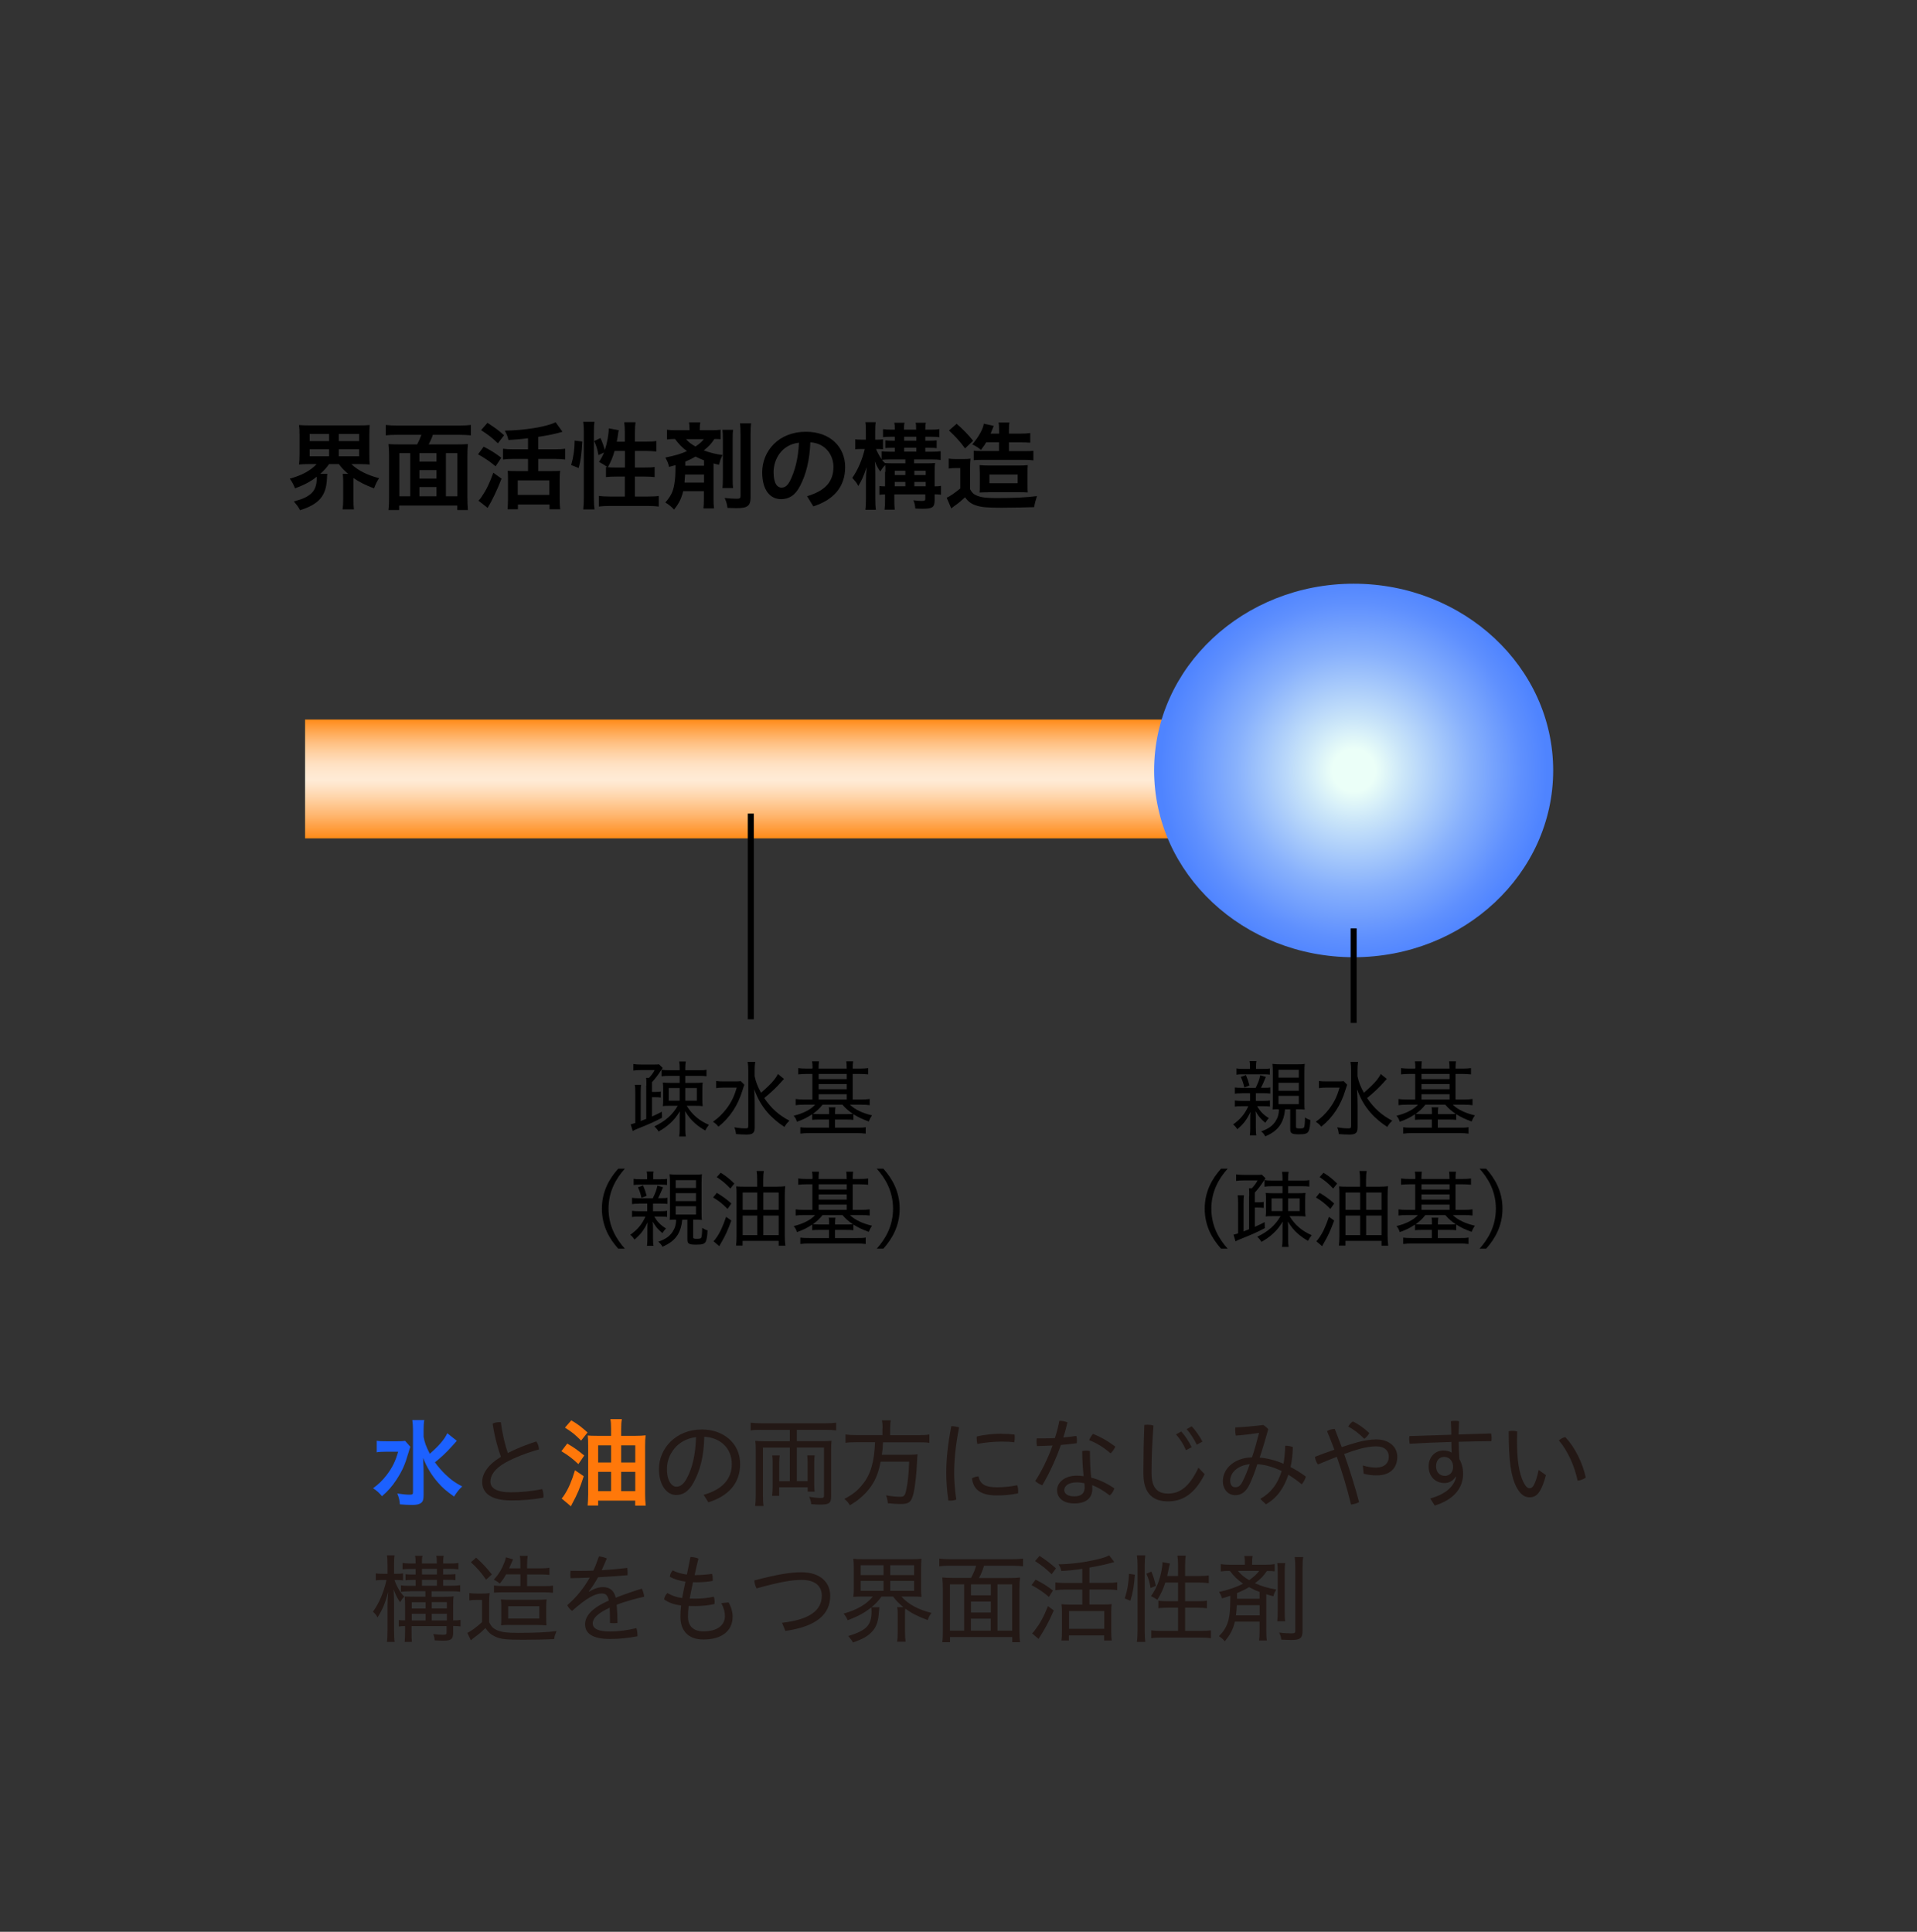
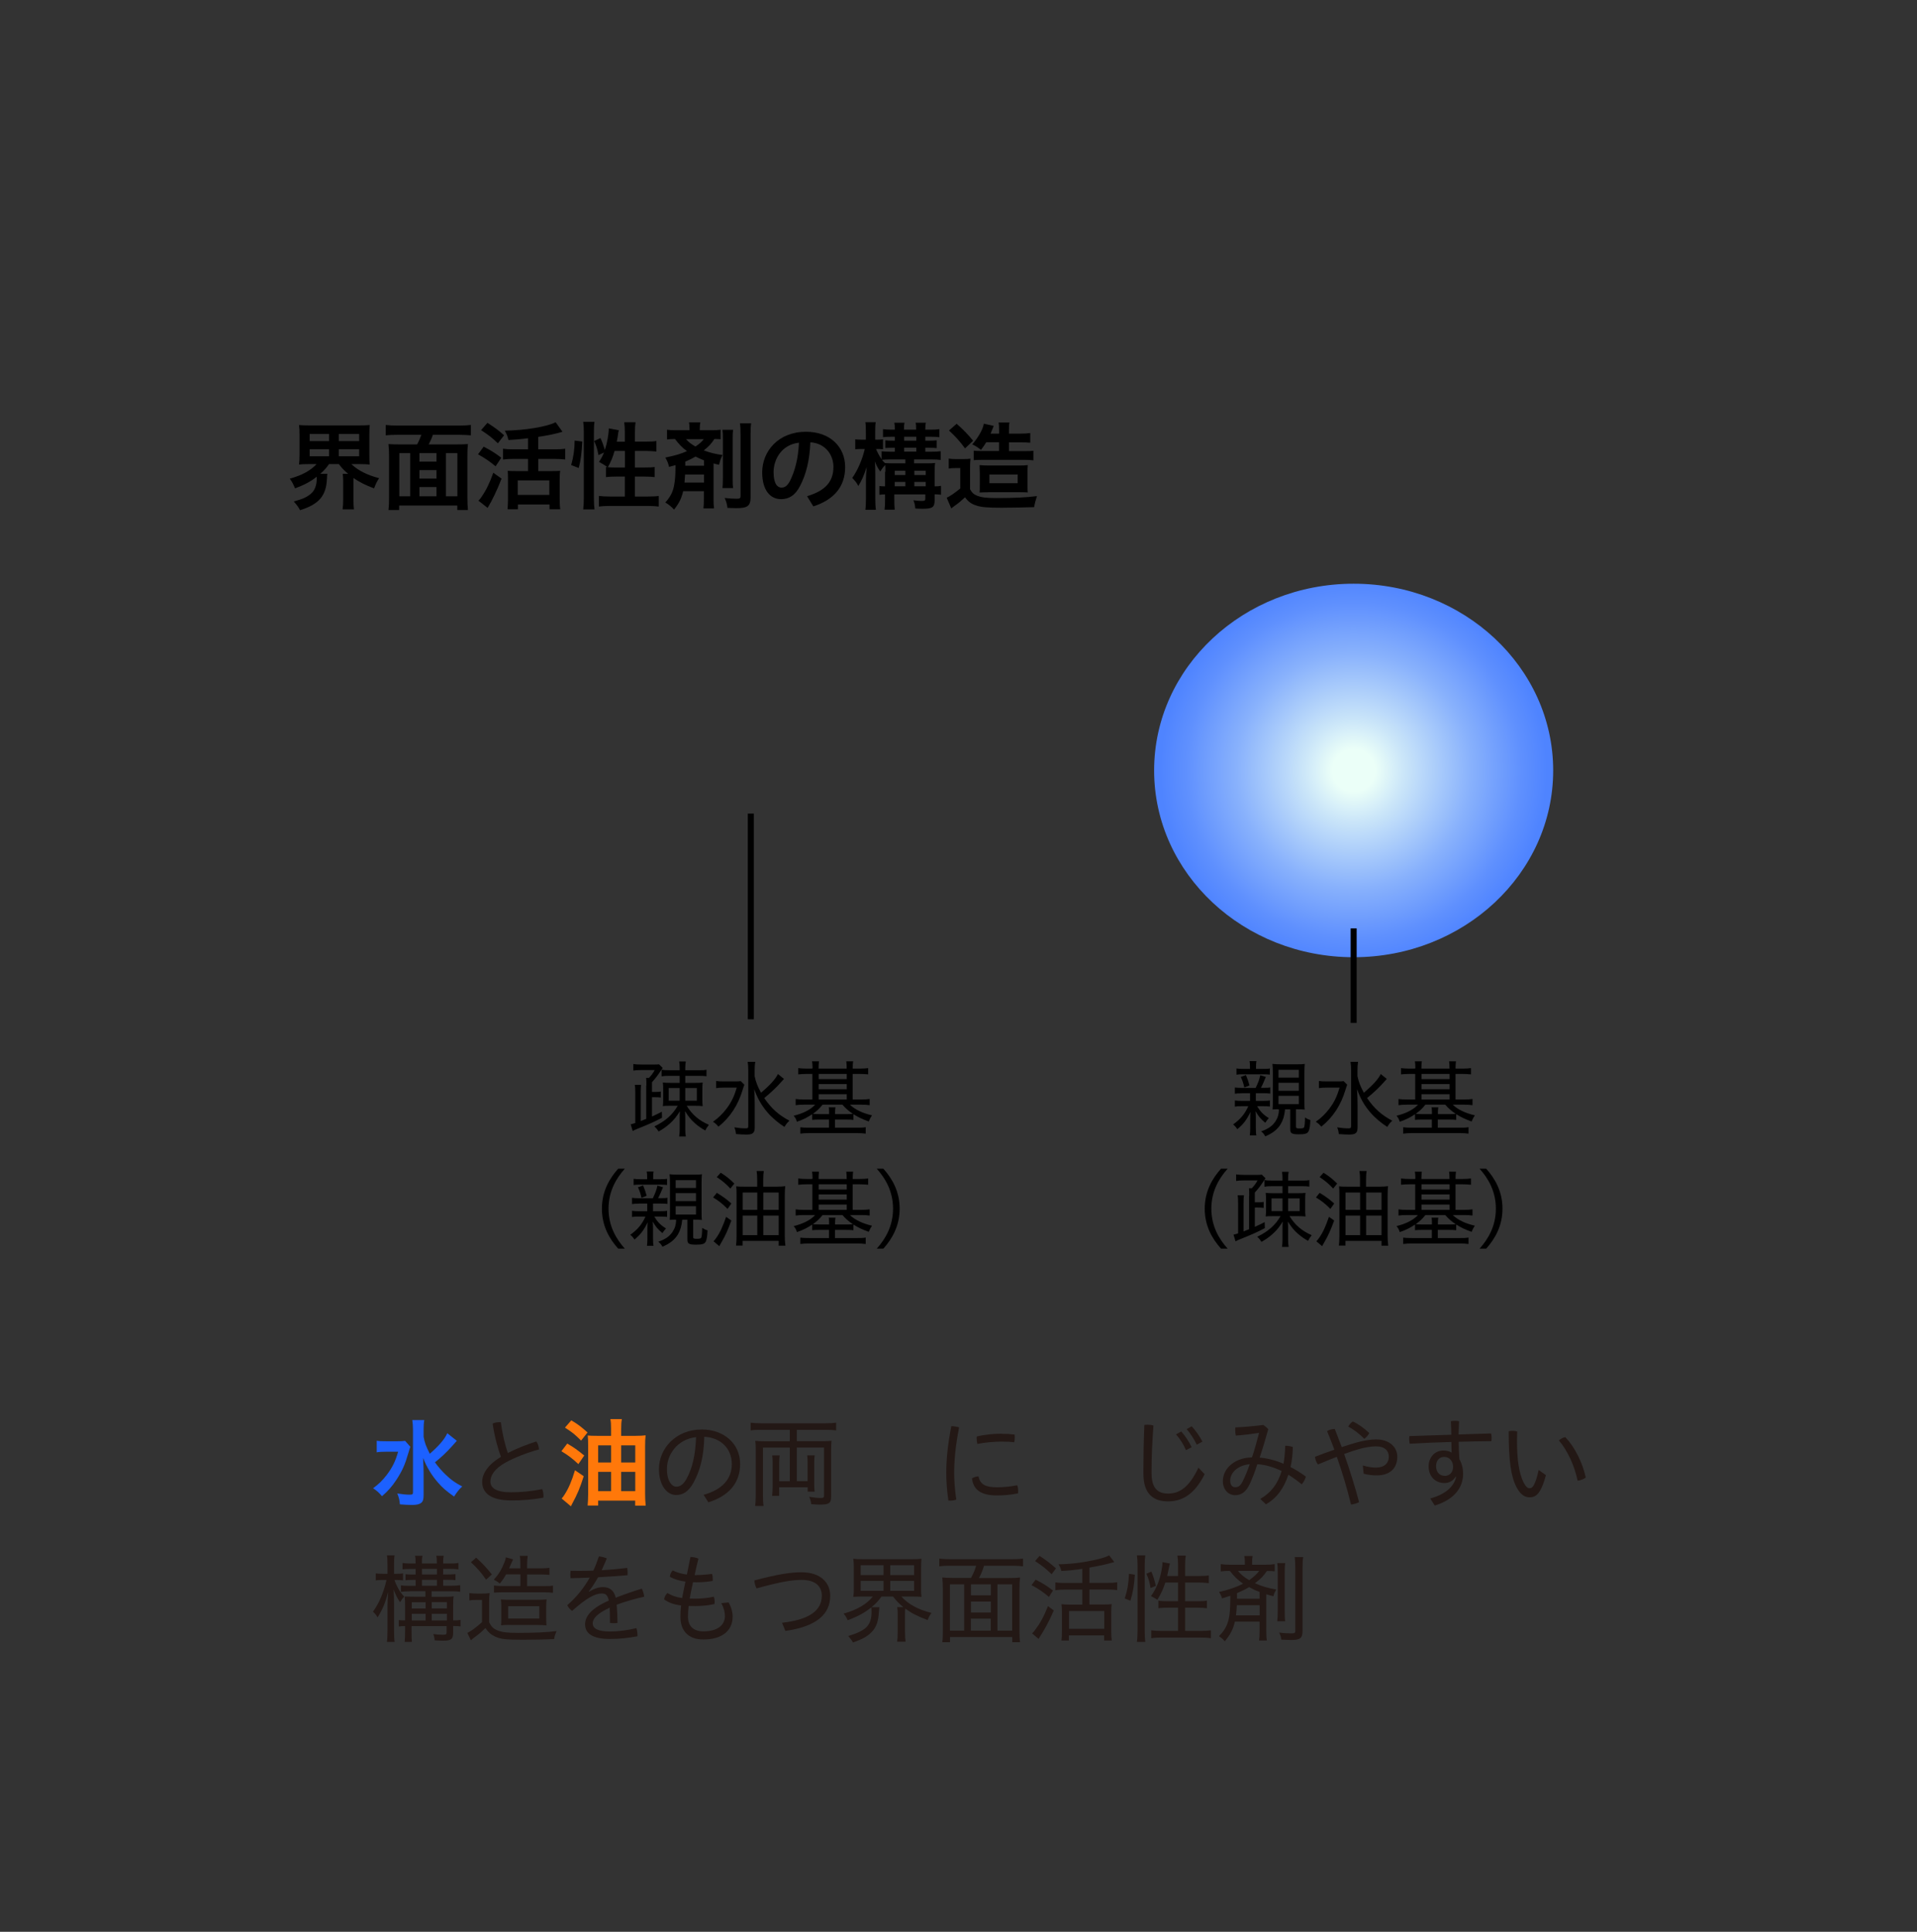
<svg xmlns="http://www.w3.org/2000/svg" id="_レイヤー_1" data-name="レイヤー_1" version="1.1" viewBox="0 0 225.78 227.56">
  <rect x="0" y="0" width="225.78" height="227.56" fill="#333333" stroke="none" />
  <defs>
    <style>
      .st0 {
        fill: none;
        stroke: #000;
        stroke-miterlimit: 8;
        stroke-width: .71px;
      }

      .st1 {
        fill: #ff780a;
      }

      .st2 {
        fill: #231815;
      }

      .st3 {
        fill: url(#_名称未設定グラデーション_227);
      }

      .st4 {
        fill: #1c61ff;
      }

      .st5 {
        fill: url(#_名称未設定グラデーション_24);
      }
    </style>
    <linearGradient id="_名称未設定グラデーション_24" data-name="名称未設定グラデーション 24" x1="88.43" y1="98.76" x2="88.43" y2="84.76" gradientUnits="userSpaceOnUse">
      <stop offset="0" stop-color="#ff8a17" />
      <stop offset=".03" stop-color="#ff9126" />
      <stop offset=".2" stop-color="#ffb771" />
      <stop offset=".34" stop-color="#ffd3a7" />
      <stop offset=".44" stop-color="#ffe4c9" />
      <stop offset=".49" stop-color="#ffebd6" />
      <stop offset=".55" stop-color="#ffe8d0" />
      <stop offset=".63" stop-color="#ffe0c1" />
      <stop offset=".71" stop-color="#ffd3a7" />
      <stop offset=".8" stop-color="#ffc184" />
      <stop offset=".89" stop-color="#ffaa56" />
      <stop offset=".99" stop-color="#ff8e1f" />
      <stop offset="1" stop-color="#ff8a17" />
    </linearGradient>
    <radialGradient id="_名称未設定グラデーション_227" data-name="名称未設定グラデーション 227" cx="159.43" cy="90.76" fx="159.43" fy="90.76" r="22.76" gradientUnits="userSpaceOnUse">
      <stop offset=".11" stop-color="#ebfff8" />
      <stop offset=".26" stop-color="#cbe6f9" />
      <stop offset=".61" stop-color="#88b1fc" />
      <stop offset=".87" stop-color="#5f90fe" />
      <stop offset="1" stop-color="#4f84ff" />
    </radialGradient>
  </defs>
  <g>
    <path d="M36.39,54.67c-.48,0-.83.01-1.17.05.03-.34.06-.62.06-1.16v-2.31c0-.56-.02-.83-.06-1.18.35.03.66.04,1.19.04h5.95c.53,0,.84-.01,1.19-.04-.03.32-.05.61-.05,1.18v2.31c0,.54.01.84.05,1.16-.34-.03-.69-.05-1.19-.05h-.98c.77.74,1.85,1.29,3.27,1.66-.27.42-.39.66-.59,1.2-.99-.36-1.78-.77-2.43-1.22v2.47c0,.49.01.86.06,1.22h-1.34c.05-.35.07-.7.07-1.24v-2.07c0-.41-.02-.62-.06-.87h.65c-.52-.44-.69-.62-1.1-1.15h-1.16c-.32.46-.53.7-1.03,1.15h.84c-.03.12-.05.25-.05.52-.08,2.05-.91,3.05-3.17,3.76-.23-.42-.32-.54-.74-1.03,1.05-.28,1.56-.51,2.03-.92.45-.39.68-.99.68-1.84,0-.03-.01-.09-.01-.15-.71.57-1.42.94-2.55,1.37-.24-.57-.34-.75-.62-1.14,1.42-.4,2.47-.96,3.15-1.72h-.9ZM36.47,51.96h2.29v-.84h-2.29v.84ZM36.47,53.75h2.29v-.83h-2.29v.83ZM39.9,51.96h2.4v-.84h-2.4v.84ZM39.9,53.75h2.4v-.83h-2.4v.83Z" />
    <path d="M49.13,52.35c.19-.35.34-.7.5-1.13h-2.83c-.57,0-.96.02-1.37.06v-1.22c.4.05.82.07,1.35.07h7.32c.51,0,.95-.02,1.36-.07v1.22c-.4-.03-.82-.06-1.35-.06h-3.13c-.11.36-.32.82-.49,1.13h3.32c.59,0,.94-.01,1.3-.04-.05.43-.06.77-.06,1.43v4.84c0,.61.02,1.1.06,1.5h-1.25v-.53h-6.85v.53h-1.26c.06-.46.07-.84.07-1.51v-4.84c0-.54-.02-.98-.07-1.42.34.03.75.04,1.32.04h2.05ZM48.31,53.38h-1.28v5.08h1.28v-5.08ZM49.4,54.38h2.01v-1h-2.01v1ZM51.41,55.38h-2.01v1h2.01v-1ZM51.41,58.46v-1.09h-2.01v1.09h2.01ZM52.52,58.46h1.35v-5.08h-1.35v5.08Z" />
    <path d="M56.97,52.62c.84.43,1.31.73,2.07,1.3l-.67,1.01c-.77-.63-1.25-.96-2.07-1.41l.67-.91ZM59.07,56.39c-.52,1.34-1.11,2.57-1.64,3.44l-1.08-.85c.12-.11.25-.27.4-.5.5-.73.9-1.53,1.35-2.79l.98.7ZM57.41,49.81c.94.61,1.24.83,1.96,1.46l-.73.95c-.68-.65-1.11-.99-1.98-1.55l.75-.86ZM62.16,51.63c-1.11.12-1.33.15-2.28.2-.09-.43-.18-.65-.43-1.1,2.42-.04,4.94-.46,5.99-.99l.81,1.12q-.18.05-.54.15c-.54.15-1.54.34-2.32.45v1.47h1.94c.53,0,.92-.02,1.24-.07v1.27c-.32-.04-.71-.07-1.22-.07h-1.95v1.43h1.69c.4,0,.68-.01.88-.03-.03.25-.05.59-.05,1v2.38c0,.44.02.84.06,1.15h-1.26v-.56h-3.72v.56h-1.22c.02-.29.05-.73.05-1.16v-2.42c0-.36-.01-.66-.03-.95.25.02.46.03.87.03h1.52v-1.43h-1.71c-.48,0-.87.02-1.24.07v-1.27c.33.05.73.07,1.24.07h1.71v-1.32ZM60.98,58.3h3.72v-1.71h-3.72v1.71Z" />
    <path d="M67.27,54.79c.28-1.02.4-1.79.41-2.89l.9.11c-.07,1.36-.17,2.19-.42,3.12l-.88-.34ZM68.69,60.01c.05-.41.07-.88.07-1.41v-7.73c0-.49-.02-.79-.07-1.18h1.33c-.06.37-.07.67-.07,1.18v7.82c0,.57.02.92.07,1.32h-1.33ZM73.59,52.02v-1.11c0-.45-.02-.81-.07-1.17h1.33c-.05.37-.07.69-.07,1.17v1.11h1.32c.58,0,.94-.02,1.21-.07v1.24c-.36-.04-.78-.07-1.21-.07h-1.32v1.95h1.11c.58,0,.9-.01,1.21-.06v1.19c-.29-.03-.68-.06-1.22-.06h-1.1v2.35h1.52c.54,0,.98-.02,1.29-.07v1.25c-.39-.05-.78-.07-1.29-.07h-4.47c-.52,0-.92.02-1.3.07v-1.25c.32.04.76.07,1.3.07h1.76v-2.35h-1c-.46,0-.93.02-1.22.06v-1.19c.08.01.1.01.18.02q-.45-.33-1-.62c.27-.41.4-.65.59-1.11l-.65.31c-.17-.84-.24-1.05-.51-1.66l.74-.35c.2.42.37.9.52,1.41.27-.83.46-1.89.46-2.55l1.18.22c-.03.12-.05.17-.08.4-.02.22-.1.67-.16.95h.94ZM72.38,53.12c-.2.73-.43,1.27-.79,1.92.25.02.5.03.84.03h1.17v-1.95h-1.21Z" />
    <path d="M80.46,57.88c-.22.87-.46,1.37-1.07,2.15-.32-.35-.59-.57-1.03-.84.6-.66.92-1.28,1.05-2.1.11-.66.14-.96.15-2.3-.32.09-.37.11-.76.21-.1-.43-.2-.69-.44-1.1,1.18-.24,1.86-.44,2.55-.76-.56-.4-.96-.83-1.41-1.43-.43.01-.6.01-.94.06v-1.15c.32.05.6.06,1.04.06h1.61v-.09c0-.41-.01-.57-.06-.84h1.33c-.05.26-.06.45-.06.83v.1h1.37c.46,0,.75-.01,1.08-.06v1.12c-.25-.02-.42-.03-.73-.03-.37.57-.63.85-1.25,1.35.75.27,1.41.44,2.21.54-.22.43-.27.59-.41,1.15-.32-.07-.42-.09-.65-.16v4.18c0,.51.01.79.06,1.12h-1.25c.03-.33.05-.54.05-1.11v-.92h-2.46ZM80.69,55.9c-.02.37-.05.66-.07.95h2.3v-.95h-2.23ZM82.92,54.23c-.4-.15-.62-.26-1.01-.45-.35.22-.73.4-1.2.6v.48h2.21v-.62ZM80.8,51.73c.29.34.58.57,1.11.87.46-.31.73-.54.98-.87h-2.09ZM86.35,50.63c-.05.29-.06.58-.06,1.13v4.55c0,.66.01.88.05,1.18h-1.25c.03-.32.05-.58.05-1.19v-4.51c0-.59-.01-.86-.05-1.16h1.26ZM88.47,49.87c-.05.33-.07.67-.07,1.35v7.36c0,1.02-.35,1.28-1.68,1.28-.06,0-.41-.01-1.04-.03-.06-.46-.12-.69-.33-1.17.48.06,1.05.09,1.42.09s.45-.06.45-.33v-7.19c0-.63-.02-1.02-.07-1.36h1.31Z" />
    <path d="M95.06,58.45c2.17-.65,3.1-1.73,3.1-3.45,0-1.37-.9-2.78-2.72-2.9-.08,2.18-.53,3.83-1.19,5.1-.58,1.17-1.35,1.6-2.26,1.6-1.25,0-2.22-1.02-2.22-3.16,0-2.48,1.9-4.78,5.16-4.78,2.86,0,4.61,1.8,4.61,4.16s-1.38,3.87-3.75,4.63l-.73-1.19ZM94.09,52.15c-2.03.23-2.98,1.95-2.98,3.48,0,1.42.5,1.81.92,1.81.36,0,.67-.15,1-.76.59-1.18.98-2.63,1.07-4.54Z" />
    <path d="M104.28,55.57c0-.33,0-.53-.02-.79-.26.27-.34.36-.58.77-.27-.37-.43-.67-.65-1.2.05.38.06.85.06,1.59v2.75c0,.58.02,1.01.07,1.36h-1.24c.05-.35.07-.82.07-1.36v-2.15c0-.41.03-.99.09-1.52-.41,1.18-.57,1.54-.99,2.23-.18-.36-.33-.54-.71-.95.66-.95,1.18-2.17,1.47-3.41h-.37c-.34,0-.56.01-.75.04v-1.18c.2.03.39.04.75.04h.5v-.9c0-.59-.01-.87-.06-1.16h1.22c-.05.32-.06.61-.06,1.15v.91h.26c.29,0,.44-.01.66-.04v1.18c-.2-.03-.39-.04-.65-.04h-.17c.16.4.36.78.65,1.21v-.94c.25.03.52.05.96.05h.6v-.46h-.27c-.39,0-.62.01-.85.03v-.91c.26.03.51.04.86.04h.26v-.46h-.45c-.39,0-.66.01-.94.05v-.95c.29.04.53.06.93.06h.46c0-.45-.01-.58-.06-.81h1.21c-.06.2-.07.36-.07.81h1.43c0-.5-.01-.6-.06-.81h1.21c-.06.23-.07.42-.07.81h.73c.36,0,.61-.01.93-.06v.95c-.27-.03-.49-.05-.93-.05h-.73v.46h.49c.31,0,.61-.01.85-.04v.92c-.23-.03-.43-.04-.84-.04h-.5v.46h.78c.44,0,.71-.01,1.03-.06v1.03c-.34-.04-.57-.06-1.04-.06h-2.09v.46h1.44c.46,0,.77-.01,1.04-.04-.05.28-.06.58-.06,1.09v1.66c.36,0,.52-.01.75-.06v1.05c-.25-.03-.41-.05-.75-.05v.66c0,.87-.24,1.04-1.43,1.04-.22,0-.54-.01-.85-.03-.03-.41-.09-.66-.22-.97.42.06.73.08.95.08.39,0,.45-.05.45-.26v-.51h-3.65v.44c0,.75.01.99.05,1.36h-1.2c.05-.41.06-.68.06-1.36v-.44c-.28,0-.46.01-.67.05v-1.04c.19.03.36.04.67.04v-1.71ZM105.3,54.58h1.33v-.46h-1.77c-.4,0-.69.01-.98.05.11.16.16.2.35.38.33.02.57.03,1.07.03ZM106.63,55.96v-.5h-1.25v.5h1.25ZM106.63,57.28v-.51h-1.25v.51h1.25ZM107.92,51.91v-.46h-1.43v.46h1.43ZM107.92,53.2v-.46h-1.43v.46h1.43ZM109.03,55.96v-.5h-1.34v.5h1.34ZM109.03,57.28v-.51h-1.34v.51h1.34Z" />
    <path d="M111.72,54.02c.29.04.48.06.9.06h.83c.34,0,.57-.01.85-.05-.03.33-.05.61-.05,1.2v2.4c.24.43.42.59.82.76.5.2,1.1.28,2.26.28,2.11,0,3.55-.07,4.8-.23q-.24.73-.33,1.3c-1,.03-2.58.07-3.82.07-1.66,0-2.35-.06-2.93-.24-.62-.19-1-.45-1.39-.99-.5.46-.73.66-1.26,1.03-.09.07-.24.18-.36.28l-.54-1.26c.36-.15.96-.56,1.6-1.09v-2.4h-.6c-.28,0-.5.01-.76.06v-1.2ZM112.66,49.91c.79.69,1.37,1.29,1.95,2.01l-.95.9c-.61-.84-1.1-1.37-1.89-2.11l.9-.79ZM116.14,52.12c-.19.32-.29.46-.61.88-.34-.29-.56-.43-1.02-.65.71-.82,1.26-1.77,1.36-2.44l1.17.26s-.16.37-.2.49c-.06.16-.09.24-.17.42h1v-.28c0-.53-.01-.77-.06-1.03h1.28c-.05.24-.06.48-.06,1.03v.28h1.33c.54,0,.86-.02,1.18-.07v1.14c-.33-.03-.62-.04-1.15-.04h-1.36v1.03h1.85c.51,0,.76-.01,1.03-.04v1.13c-.36-.05-.66-.06-1.03-.06h-5.06c-.33,0-.61.01-.94.04v-1.12c.27.03.52.04,1.01.04h1.97v-1.03h-1.52ZM116.36,57.99c-.49,0-.69.01-.99.03.03-.26.03-.34.03-1.13v-1.11q-.01-.75-.03-.99c.32.03.64.05,1.2.05h3.33c.5,0,.84-.01,1.15-.05-.03.27-.03.45-.03,1.13v1.04c0,.67,0,.8.03,1.05-.33-.02-.58-.03-1.1-.03h-3.59ZM116.53,56.92h3.33v-1.02h-3.33v1.02Z" />
  </g>
-   <rect class="st5" x="35.93" y="84.76" width="105" height="14" />
  <ellipse class="st3" cx="159.43" cy="90.76" rx="23.5" ry="22" />
  <g>
    <path d="M146.24,128.79c-.38,0-.57.01-.8.05v-.74c.18.03.47.05.79.05h1.66c.33-.7.42-.94.54-1.49l.66.2q-.07.16-.27.63c-.11.25-.18.42-.31.65h.34c.38,0,.55,0,.76-.05v.73c-.24-.03-.45-.04-.8-.04h-.9v.9h.86c.39,0,.57-.01.8-.05v.72c-.24-.03-.42-.04-.77-.04h-.74c.38.63.73,1,1.38,1.4-.19.21-.28.33-.42.55-.53-.44-.81-.77-1.14-1.36.02.26.03.44.03.78v1.17c0,.43.02.73.06.9h-.77c.03-.15.05-.53.05-.89v-1.11c0-.29.01-.54.03-.76-.45.92-.83,1.43-1.55,2.03-.17-.26-.28-.39-.5-.56.87-.62,1.39-1.25,1.79-2.15h-.77c-.4,0-.55,0-.81.05v-.73c.23.04.43.05.81.05h.98v-.9h-.99ZM148.76,125.91c.36,0,.54,0,.8-.05v.73c-.19-.03-.42-.04-.71-.04h-2.54c-.29,0-.44,0-.68.05v-.74c.24.04.43.05.78.05h.81v-.22c0-.33-.01-.48-.05-.69h.81c-.04.19-.05.36-.05.68v.23h.82ZM146.55,128.1c-.11-.51-.21-.79-.41-1.24l.6-.22c.22.54.27.66.42,1.22l-.6.24ZM150.53,130.67c-.29,0-.42,0-.65.03.02-.27.03-.43.03-.97v-3.45c0-.42-.02-.74-.05-.96.28.04.53.05.94.05h1.93c.46,0,.67,0,.94-.05-.03.3-.04.58-.04,1.03v3.42c0,.42,0,.73.04.94-.28-.03-.46-.04-.88-.04h-.15v2.06c0,.17.07.2.45.2.36,0,.47-.04.52-.18.05-.16.09-.57.09-1.11.29.18.36.21.63.3-.02.63-.09,1.07-.2,1.3-.14.29-.41.38-1.13.38-.85,0-1.04-.11-1.04-.59v-2.35h-.61c-.07.73-.22,1.24-.51,1.74-.38.62-.95,1.08-1.82,1.44-.15-.27-.25-.39-.49-.59.81-.27,1.32-.62,1.68-1.16.28-.43.4-.8.43-1.42h-.12ZM150.58,126.94h2.39v-.92h-2.39v.92ZM150.58,128.49h2.39v-.94h-2.39v.94ZM150.58,130.07h2.39v-.98h-2.39v.98Z" />
    <path d="M158.67,127.78c-.08.2-.09.24-.21.62-.54,1.8-1.47,3.22-2.84,4.32-.23-.27-.36-.39-.65-.58.6-.42,1.09-.88,1.56-1.49.59-.77.94-1.48,1.24-2.53h-1.5c-.4,0-.7.02-.93.06v-.84c.27.04.49.05.97.05h1.03c.51,0,.71,0,.9-.04l.43.43ZM163.33,127.1q-.13.13-.3.33c-.54.62-1.17,1.22-2.02,1.92.85,1.24,1.72,2.01,2.97,2.67-.28.26-.36.35-.59.73-.7-.44-1.47-1.09-2-1.71-.7-.82-1.17-1.64-1.56-2.74.05,1.02.06,1.31.06,1.79v2.72c0,.65-.22.84-.98.84-.35,0-.78-.02-1.23-.06-.03-.33-.07-.49-.19-.79.56.09.93.12,1.32.12.26,0,.32-.05.32-.27v-6.58c0-.37-.02-.67-.07-.99h.89c-.05.32-.07.62-.07.99v.7c.13.66.35,1.22.75,1.95,1.07-.9,1.7-1.6,1.99-2.2l.71.57Z" />
    <path d="M166.7,125.81c0-.36-.02-.58-.06-.79h.82c-.03.23-.05.49-.05.79v.07h3.31v-.08c0-.35-.02-.59-.05-.78h.81c-.03.22-.05.49-.05.78v.08h.82c.44,0,.74-.02,1-.06v.74c-.32-.03-.62-.05-1-.05h-.82v3.01h.99c.4,0,.72-.02,1.01-.06v.73c-.27-.04-.58-.06-.99-.06h-1.34c.61.58,1.44.98,2.61,1.26-.18.25-.27.43-.39.72-.75-.27-1.22-.49-1.81-.86v.67c-.25-.03-.46-.04-.85-.04h-1.32v.96h2.59c.48,0,.74,0,1.03-.06v.76c-.33-.04-.63-.06-1.08-.06h-5.53c-.44,0-.78.02-1.09.06v-.75c.24.04.55.05,1.06.05h2.32v-.96h-1.12c-.39,0-.6,0-.86.04v-.67c-.56.38-1.01.61-1.8.89-.11-.34-.17-.44-.38-.71,1.1-.26,2-.72,2.53-1.3h-1.31c-.41,0-.71.02-.99.06v-.73c.27.04.58.06.99.06h.98v-3.01h-.67c-.38,0-.68.02-1,.05v-.74c.27.04.58.06,1,.06h.67v-.07ZM167.88,130.13c-.36.45-.65.72-1.14,1.08.19.02.44.03.79.03h1.12v-.07c0-.33,0-.53-.05-.73h.8c-.04.22-.05.4-.05.73v.07h1.32c.39,0,.58,0,.78-.03-.51-.35-.84-.63-1.23-1.08h-2.35ZM170.73,127.12v-.61h-3.31v.61h3.31ZM170.73,128.31v-.61h-3.31v.61h3.31ZM170.73,129.52v-.62h-3.31v.62h3.31Z" />
    <path d="M143.81,147.09c-1.02-1.14-1.92-2.65-1.92-4.71s.9-3.57,1.92-4.71h.78c-1.02,1.14-1.92,2.66-1.92,4.71s.9,3.57,1.92,4.71h-.78Z" />
    <path d="M147.13,140.88c0-.52,0-.71-.03-.91h.34c.34-.37.46-.54.67-.92h-1.56c-.39,0-.72.02-.96.06v-.77c.25.04.52.06.98.06h1.46c.29,0,.43,0,.58-.03l.44.43q-.1.13-.23.34c-.36.55-.68.96-1.03,1.34v1.15h.39c.33,0,.49-.01.65-.05v.71c-.21-.03-.42-.04-.66-.04h-.38v2.27c.46-.2.62-.29,1.16-.56l.02.71c-.99.52-1.52.75-2.97,1.33-.22.09-.32.14-.48.23l-.24-.79c.21-.05.29-.07.54-.15v-3.49c0-.48,0-.71-.06-1h.75c-.04.24-.05.44-.05.99v3.27c.25-.1.4-.16.65-.26v-3.91ZM152.89,140.56c.33,0,.57,0,.87-.04-.03.25-.04.49-.04.86v1.01c0,.42.01.66.04.91-.24-.03-.5-.04-.89-.04h-.99c.64,1.05,1.47,1.75,2.61,2.24-.17.21-.33.47-.43.67-.48-.27-.82-.51-1.22-.86-.47-.42-.71-.72-1.16-1.42.02.3.03.56.03.87v1.28c0,.33.02.6.06.84h-.78c.04-.26.06-.5.06-.83v-1.29c0-.37,0-.6.03-.86-.42.66-.68.99-1.16,1.43-.42.38-.81.66-1.35.96-.17-.27-.28-.4-.5-.6,1.29-.62,2.14-1.37,2.75-2.43h-.85c-.37,0-.68,0-.9.04.03-.24.04-.49.04-.86v-1.04c0-.4-.01-.63-.04-.88.28.03.57.04.9.04h1.08v-.83h-1.2c-.42,0-.68.02-.93.06v-.78c.23.04.48.06.93.06h1.2v-.27c0-.3-.02-.56-.06-.76h.78c-.04.23-.06.46-.06.75v.28h1.62c.44,0,.62,0,.88-.06v.77c-.24-.04-.46-.05-.87-.05h-1.63v.83h1.18ZM149.76,141.17v1.49h1.29v-1.49h-1.29ZM151.71,142.66h1.36v-1.49h-1.36v1.49Z" />
    <path d="M155.43,140.52c.69.42,1.05.67,1.71,1.25l-.45.64c-.61-.62-.99-.92-1.7-1.35l.44-.55ZM157.14,143.77c-.43,1.16-.69,1.76-1.19,2.61-.09.16-.12.2-.23.42l-.68-.58c.08-.08.18-.2.3-.37.44-.6.81-1.41,1.18-2.51l.62.44ZM155.89,138.15c.67.43.98.67,1.6,1.27l-.47.59c-.6-.63-.89-.87-1.6-1.35l.47-.52ZM162.45,139.79c.44,0,.74-.02,1.03-.06-.03.32-.05.65-.05,1.07v4.79c0,.42.02.68.07,1.15h-.79v-.57h-4.25v.56h-.77c.04-.3.06-.69.06-1.08v-4.89c0-.43,0-.71-.04-1.01.22.03.51.04.96.04h1.51v-.86c0-.43-.02-.72-.07-.99h.85c-.05.29-.07.55-.07,1.02v.83h1.56ZM158.47,140.48v2.04h1.72v-2.04h-1.72ZM158.47,143.19v2.31h1.72v-2.31h-1.72ZM160.9,142.52h1.81v-2.04h-1.81v2.04ZM160.9,145.5h1.81v-2.31h-1.81v2.31Z" />
    <path d="M166.7,138.81c0-.36-.02-.58-.06-.79h.82c-.03.23-.05.49-.05.79v.07h3.31v-.08c0-.35-.02-.59-.05-.78h.81c-.03.22-.05.49-.05.78v.08h.82c.44,0,.74-.02,1-.06v.74c-.32-.03-.62-.05-1-.05h-.82v3.01h.99c.4,0,.72-.02,1.01-.06v.73c-.27-.04-.58-.06-.99-.06h-1.34c.61.58,1.44.98,2.61,1.26-.18.25-.27.43-.39.72-.75-.27-1.22-.49-1.81-.86v.67c-.25-.03-.46-.04-.85-.04h-1.32v.96h2.59c.48,0,.74,0,1.03-.06v.76c-.33-.04-.63-.06-1.08-.06h-5.53c-.44,0-.78.02-1.09.06v-.75c.24.04.55.05,1.06.05h2.32v-.96h-1.12c-.39,0-.6,0-.86.04v-.67c-.56.38-1.01.61-1.8.89-.11-.34-.17-.44-.38-.71,1.1-.26,2-.72,2.53-1.3h-1.31c-.41,0-.71.02-.99.06v-.73c.27.04.58.06.99.06h.98v-3.01h-.67c-.38,0-.68.02-1,.05v-.74c.27.04.58.06,1,.06h.67v-.07ZM167.88,143.13c-.36.45-.65.72-1.14,1.08.19.02.44.03.79.03h1.12v-.07c0-.33,0-.53-.05-.73h.8c-.04.22-.05.4-.05.73v.07h1.32c.39,0,.58,0,.78-.03-.51-.35-.84-.63-1.23-1.08h-2.35ZM170.73,140.12v-.61h-3.31v.61h3.31ZM170.73,141.31v-.61h-3.31v.61h3.31ZM170.73,142.52v-.62h-3.31v.62h3.31Z" />
    <path d="M174.26,147.09c1.02-1.14,1.92-2.65,1.92-4.71s-.9-3.57-1.92-4.71h.78c1.02,1.14,1.92,2.66,1.92,4.71s-.9,3.57-1.92,4.71h-.78Z" />
  </g>
  <g>
    <path d="M76.13,127.88c0-.52,0-.71-.03-.91h.34c.34-.37.46-.54.67-.92h-1.56c-.39,0-.72.02-.96.06v-.77c.25.04.52.06.98.06h1.46c.29,0,.43,0,.58-.03l.44.43q-.1.13-.23.34c-.36.55-.68.96-1.03,1.34v1.15h.39c.33,0,.49-.01.65-.05v.71c-.21-.03-.42-.04-.66-.04h-.38v2.27c.46-.2.62-.29,1.16-.56l.02.71c-.99.52-1.52.75-2.97,1.33-.22.09-.32.14-.48.23l-.24-.79c.21-.05.29-.07.54-.15v-3.49c0-.48,0-.71-.06-1h.75c-.04.24-.05.44-.05.99v3.27c.25-.1.4-.16.65-.26v-3.91ZM81.89,127.56c.33,0,.57,0,.87-.04-.03.25-.04.49-.04.86v1.01c0,.42.01.66.04.91-.24-.03-.5-.04-.89-.04h-.99c.64,1.05,1.47,1.75,2.61,2.24-.17.21-.33.47-.43.67-.48-.27-.82-.51-1.22-.86-.47-.42-.71-.72-1.16-1.42.02.3.03.56.03.87v1.28c0,.33.02.6.06.84h-.78c.04-.26.06-.5.06-.83v-1.29c0-.37,0-.6.03-.86-.42.66-.68.99-1.16,1.43-.42.38-.81.66-1.35.96-.17-.27-.28-.4-.5-.6,1.29-.62,2.14-1.37,2.75-2.43h-.85c-.37,0-.68,0-.9.04.03-.24.04-.49.04-.86v-1.04c0-.4-.01-.63-.04-.88.28.03.57.04.9.04h1.08v-.83h-1.2c-.42,0-.68.02-.93.06v-.78c.23.04.48.06.93.06h1.2v-.27c0-.3-.02-.56-.06-.76h.78c-.04.23-.06.46-.06.75v.28h1.62c.44,0,.62,0,.88-.06v.77c-.24-.04-.46-.05-.87-.05h-1.63v.83h1.18ZM78.76,128.17v1.49h1.29v-1.49h-1.29ZM80.71,129.66h1.36v-1.49h-1.36v1.49Z" />
    <path d="M87.67,127.78c-.08.2-.09.24-.21.62-.54,1.8-1.47,3.22-2.84,4.32-.23-.27-.36-.39-.65-.58.6-.42,1.09-.88,1.56-1.49.59-.77.94-1.48,1.24-2.53h-1.5c-.4,0-.7.02-.93.06v-.84c.27.04.49.05.97.05h1.03c.51,0,.71,0,.9-.04l.43.43ZM92.33,127.1q-.13.13-.3.33c-.54.62-1.17,1.22-2.02,1.92.85,1.24,1.72,2.01,2.97,2.67-.28.26-.36.35-.59.73-.7-.44-1.47-1.09-2-1.71-.7-.82-1.17-1.64-1.56-2.74.05,1.02.06,1.31.06,1.79v2.72c0,.65-.22.84-.98.84-.35,0-.78-.02-1.23-.06-.03-.33-.07-.49-.19-.79.56.09.93.12,1.32.12.26,0,.32-.05.32-.27v-6.58c0-.37-.02-.67-.07-.99h.89c-.05.32-.07.62-.07.99v.7c.13.66.35,1.22.75,1.95,1.07-.9,1.7-1.6,1.99-2.2l.71.57Z" />
    <path d="M95.7,125.81c0-.36-.02-.58-.06-.79h.82c-.03.23-.05.49-.05.79v.07h3.31v-.08c0-.35-.02-.59-.05-.78h.81c-.03.22-.05.49-.05.78v.08h.82c.44,0,.74-.02,1-.06v.74c-.32-.03-.62-.05-1-.05h-.82v3.01h.99c.4,0,.72-.02,1.01-.06v.73c-.27-.04-.58-.06-.99-.06h-1.34c.61.58,1.44.98,2.61,1.26-.18.25-.27.43-.39.72-.75-.27-1.22-.49-1.81-.86v.67c-.25-.03-.46-.04-.85-.04h-1.32v.96h2.59c.48,0,.74,0,1.03-.06v.76c-.33-.04-.63-.06-1.08-.06h-5.53c-.44,0-.78.02-1.09.06v-.75c.24.04.55.05,1.06.05h2.32v-.96h-1.12c-.39,0-.6,0-.86.04v-.67c-.56.38-1.01.61-1.8.89-.11-.34-.17-.44-.38-.71,1.1-.26,2-.72,2.53-1.3h-1.31c-.41,0-.71.02-.99.06v-.73c.27.04.58.06.99.06h.98v-3.01h-.67c-.38,0-.68.02-1,.05v-.74c.27.04.58.06,1,.06h.67v-.07ZM96.88,130.13c-.36.45-.65.72-1.14,1.08.19.02.44.03.79.03h1.12v-.07c0-.33,0-.53-.05-.73h.8c-.04.22-.05.4-.05.73v.07h1.32c.39,0,.58,0,.78-.03-.51-.35-.84-.63-1.23-1.08h-2.35ZM99.73,127.12v-.61h-3.31v.61h3.31ZM99.73,128.31v-.61h-3.31v.61h3.31ZM99.73,129.52v-.62h-3.31v.62h3.31Z" />
    <path d="M72.81,147.09c-1.02-1.14-1.92-2.65-1.92-4.71s.9-3.57,1.92-4.71h.78c-1.02,1.14-1.92,2.66-1.92,4.71s.9,3.57,1.92,4.71h-.78Z" />
    <path d="M75.24,141.79c-.38,0-.57.01-.8.05v-.74c.18.03.47.05.79.05h1.66c.33-.7.42-.94.54-1.49l.66.2q-.07.16-.27.63c-.11.25-.18.42-.31.65h.34c.38,0,.55,0,.76-.05v.73c-.24-.03-.45-.04-.8-.04h-.9v.9h.86c.39,0,.57-.01.8-.05v.72c-.24-.03-.42-.04-.77-.04h-.74c.38.63.73,1,1.38,1.4-.19.21-.28.33-.42.55-.53-.44-.81-.77-1.14-1.36.02.26.03.44.03.78v1.17c0,.43.02.73.06.9h-.77c.03-.15.05-.53.05-.89v-1.11c0-.29.01-.54.03-.76-.45.92-.83,1.43-1.55,2.03-.17-.26-.28-.39-.5-.56.87-.62,1.39-1.25,1.79-2.15h-.77c-.4,0-.55,0-.81.05v-.73c.23.04.43.05.81.05h.98v-.9h-.99ZM77.76,138.91c.36,0,.54,0,.8-.05v.73c-.19-.03-.42-.04-.71-.04h-2.54c-.29,0-.44,0-.68.05v-.74c.24.04.43.05.78.05h.81v-.22c0-.33-.01-.48-.05-.69h.81c-.04.19-.05.36-.05.68v.23h.82ZM75.55,141.1c-.11-.51-.21-.79-.41-1.24l.6-.22c.22.54.27.66.42,1.22l-.6.24ZM79.53,143.67c-.29,0-.42,0-.65.03.02-.27.03-.43.03-.97v-3.45c0-.42-.02-.74-.05-.96.28.04.53.05.94.05h1.93c.46,0,.67,0,.94-.05-.03.3-.04.58-.04,1.03v3.42c0,.42,0,.73.04.94-.28-.03-.46-.04-.88-.04h-.15v2.06c0,.17.07.2.45.2.36,0,.47-.04.52-.18.05-.16.09-.57.09-1.11.29.18.36.21.63.3-.02.63-.09,1.07-.2,1.3-.14.29-.41.38-1.13.38-.85,0-1.04-.11-1.04-.59v-2.35h-.61c-.07.73-.22,1.24-.51,1.74-.38.62-.95,1.08-1.82,1.44-.15-.27-.25-.39-.49-.59.81-.27,1.32-.62,1.68-1.16.28-.43.4-.8.43-1.42h-.12ZM79.58,139.94h2.39v-.92h-2.39v.92ZM79.58,141.49h2.39v-.94h-2.39v.94ZM79.58,143.07h2.39v-.98h-2.39v.98Z" />
    <path d="M84.43,140.52c.69.42,1.05.67,1.71,1.25l-.45.64c-.61-.62-.99-.92-1.7-1.35l.44-.55ZM86.14,143.77c-.43,1.16-.69,1.76-1.19,2.61-.09.16-.12.2-.23.42l-.68-.58c.08-.08.18-.2.3-.37.44-.6.81-1.41,1.18-2.51l.62.44ZM84.89,138.15c.67.43.98.67,1.6,1.27l-.47.59c-.6-.63-.89-.87-1.6-1.35l.47-.52ZM91.45,139.79c.44,0,.74-.02,1.03-.06-.03.32-.05.65-.05,1.07v4.79c0,.42.02.68.07,1.15h-.79v-.57h-4.25v.56h-.77c.04-.3.06-.69.06-1.08v-4.89c0-.43,0-.71-.04-1.01.22.03.51.04.96.04h1.51v-.86c0-.43-.02-.72-.07-.99h.85c-.05.29-.07.55-.07,1.02v.83h1.56ZM87.47,140.48v2.04h1.72v-2.04h-1.72ZM87.47,143.19v2.31h1.72v-2.31h-1.72ZM89.9,142.52h1.81v-2.04h-1.81v2.04ZM89.9,145.5h1.81v-2.31h-1.81v2.31Z" />
    <path d="M95.7,138.81c0-.36-.02-.58-.06-.79h.82c-.03.23-.05.49-.05.79v.07h3.31v-.08c0-.35-.02-.59-.05-.78h.81c-.03.22-.05.49-.05.78v.08h.82c.44,0,.74-.02,1-.06v.74c-.32-.03-.62-.05-1-.05h-.82v3.01h.99c.4,0,.72-.02,1.01-.06v.73c-.27-.04-.58-.06-.99-.06h-1.34c.61.58,1.44.98,2.61,1.26-.18.25-.27.43-.39.72-.75-.27-1.22-.49-1.81-.86v.67c-.25-.03-.46-.04-.85-.04h-1.32v.96h2.59c.48,0,.74,0,1.03-.06v.76c-.33-.04-.63-.06-1.08-.06h-5.53c-.44,0-.78.02-1.09.06v-.75c.24.04.55.05,1.06.05h2.32v-.96h-1.12c-.39,0-.6,0-.86.04v-.67c-.56.38-1.01.61-1.8.89-.11-.34-.17-.44-.38-.71,1.1-.26,2-.72,2.53-1.3h-1.31c-.41,0-.71.02-.99.06v-.73c.27.04.58.06.99.06h.98v-3.01h-.67c-.38,0-.68.02-1,.05v-.74c.27.04.58.06,1,.06h.67v-.07ZM96.88,143.13c-.36.45-.65.72-1.14,1.08.19.02.44.03.79.03h1.12v-.07c0-.33,0-.53-.05-.73h.8c-.04.22-.05.4-.05.73v.07h1.32c.39,0,.58,0,.78-.03-.51-.35-.84-.63-1.23-1.08h-2.35ZM99.73,140.12v-.61h-3.31v.61h3.31ZM99.73,141.31v-.61h-3.31v.61h3.31ZM99.73,142.52v-.62h-3.31v.62h3.31Z" />
    <path d="M103.26,147.09c1.02-1.14,1.92-2.65,1.92-4.71s-.9-3.57-1.92-4.71h.78c1.02,1.14,1.92,2.66,1.92,4.71s-.9,3.57-1.92,4.71h-.78Z" />
  </g>
  <g>
    <path class="st4" d="M48.33,170.43c-.09.24-.09.25-.24.75-.39,1.35-.7,2.06-1.41,3.15-.52.79-1.01,1.34-1.69,1.92-.36-.43-.58-.62-1.05-.94.65-.46,1.12-.93,1.62-1.58.66-.87,1.03-1.64,1.33-2.72h-1.41c-.44,0-.85.02-1.11.07v-1.36c.29.05.59.06,1.18.06h1.17c.51,0,.77-.01.99-.05l.62.7ZM53.8,169.73s-.2.23-.59.66c-.62.69-1.21,1.25-1.98,1.87.37.52.81,1.02,1.27,1.46.62.6,1.12.96,1.94,1.38-.39.37-.59.62-.96,1.19-.92-.65-1.34-1.01-1.89-1.64-.75-.86-1.32-1.8-1.76-2.91.05,1.11.06,1.36.06,1.73v2.65c0,.5-.07.73-.27.9-.22.18-.54.26-1.07.26-.42,0-1.01-.03-1.45-.07-.05-.52-.1-.77-.31-1.28.59.09,1.08.14,1.44.14.34,0,.41-.05.41-.28v-7.34c0-.46-.03-.84-.08-1.17h1.41c-.06.36-.08.7-.08,1.17v.79c.12.7.28,1.12.73,2.01,1.07-.93,1.75-1.72,2.06-2.42l1.13.9Z" />
    <path class="st2" d="M63.17,169.8c.19.27.29.61.31.94-1.44.39-2.9.98-3.88,1.51-1.36.75-1.84,1.55-1.84,2.28s.65,1.26,2.42,1.26c1.15,0,2.46-.12,3.68-.38.1.25.15.54.15.84,0,.06,0,.11-.01.17-1.22.23-2.48.33-3.76.33-2.4,0-3.45-.85-3.45-2.2,0-.97.71-2.04,2.21-2.94-.35-.91-.75-2.35-.98-3.91.23-.11.5-.17.77-.17.07,0,.14,0,.2.01.18,1.42.51,2.75.82,3.62,1-.51,2.19-.99,3.36-1.36Z" />
    <path class="st1" d="M66.81,170.05c.82.48,1.18.74,2,1.41l-.69,1.01c-.75-.7-1.15-1-2-1.52l.69-.9ZM68.75,173.89c-.45,1.42-.74,2.1-1.34,3.21-.08.15-.1.19-.17.34l-1.09-.92c.1-.1.24-.28.37-.5.45-.71.82-1.55,1.2-2.83l1.02.7ZM67.28,167.31c.83.5,1.05.67,1.92,1.43l-.76.96c-.79-.78-.99-.94-1.9-1.53l.75-.86ZM74.87,169.14c.48,0,.83-.02,1.17-.06-.05.4-.06.75-.06,1.25v5.61c0,.54.01.86.07,1.42h-1.24v-.59h-4.36v.58h-1.24c.03-.33.06-.85.06-1.3v-5.77c0-.51-.01-.84-.05-1.18.27.03.59.04,1.09.04h1.66v-.84c0-.49-.02-.83-.08-1.13h1.35c-.06.35-.08.64-.08,1.18v.79h1.71ZM70.45,170.26v2.02h1.52v-2.02h-1.52ZM70.45,173.38v2.27h1.52v-2.27h-1.52ZM73.16,172.28h1.66v-2.02h-1.66v2.02ZM73.16,175.65h1.66v-2.27h-1.66v2.27Z" />
    <path class="st2" d="M82.87,176.09c2.23-.63,3.32-1.88,3.32-3.64,0-1.89-1.41-3.12-3.24-3.2-.05,2.28-.5,4.02-1.27,5.4-.6,1.09-1.27,1.46-2.05,1.46-1.07,0-2.02-1.12-2.02-3.07,0-2.36,1.94-4.65,5.06-4.65,2.53,0,4.5,1.62,4.5,4.06,0,2.29-1.38,3.78-3.74,4.52l-.56-.88ZM81.99,169.29c-2.31.27-3.44,2.15-3.44,3.74,0,1.47.6,2.1,1.1,2.1.42,0,.83-.23,1.21-.93.67-1.22,1.05-2.77,1.12-4.91Z" />
    <path class="st2" d="M89.63,168.43c-.48,0-.95.02-1.22.07v-.91c.35.04.74.07,1.22.07h7.61c.49,0,.87-.02,1.24-.07v.91c-.37-.05-.73-.07-1.21-.07h-3.42v1.34h3.04c.46,0,.76-.01,1.05-.05-.03.29-.05.59-.05,1.04v5.5c0,.48-.07.67-.29.82-.18.11-.45.16-1.03.16-.17,0-.22,0-1.03-.05-.03-.33-.1-.58-.24-.87.44.08.99.14,1.34.14s.41-.04.41-.31v-5.63h-3.2v3.96h1.27v-2.22c0-.33-.01-.57-.05-.82h.88c-.03.24-.05.44-.05.79v2.56c0,.44.01.68.05.92h-.82v-.51h-3.36v1.01h-.83c.03-.29.06-.63.06-1.05v-2.92c0-.33-.01-.56-.05-.79h.88c-.03.23-.05.46-.05.79v2.25h1.24v-3.96h-3.16v5.63c0,.46.02.91.07,1.24h-.99c.05-.36.07-.83.07-1.29v-5.31c0-.43-.01-.74-.05-1.07.29.03.57.05,1.03.05h3.03v-1.34h-3.4Z" />
-     <path class="st2" d="M103.95,168.27c0-.37-.02-.68-.08-.96h1.04c-.04.24-.07.53-.07.96v.79h3.31c.59,0,.96-.02,1.31-.08v.99c-.31-.06-.62-.07-1.29-.07h-4.17c-.03.71-.06.93-.14,1.47h3.05c.6,0,.87-.01,1.16-.06q-.04.28-.06.81c-.06,1.45-.23,3.02-.42,3.8-.25,1.02-.52,1.25-1.51,1.25-.37,0-.93-.03-1.51-.09-.05-.42-.08-.58-.22-.93.62.11,1.18.17,1.66.17s.59-.12.75-.93c.17-.84.26-1.71.32-3.21h-3.36c-.25,1.24-.53,2.01-1.07,2.82-.36.54-.84,1.07-1.43,1.55-.34.28-.57.44-1.12.77-.19-.33-.31-.46-.65-.75.98-.51,1.58-.99,2.18-1.76.92-1.15,1.34-2.6,1.43-4.92h-2.2c-.56,0-.98.02-1.28.07v-.99c.36.06.73.08,1.28.08h3.07v-.79Z" />
    <path class="st2" d="M112.96,168.14c-.43,2.26-.58,3.88-.58,5.42,0,.79.08,1.94.25,3.09-.22.08-.44.12-.69.12-.08,0-.16,0-.24-.01-.18-1.18-.25-2.36-.25-3.23,0-1.61.16-3.25.59-5.53.28,0,.68.06.92.14ZM119.92,175.66c0,.09-.01.18-.02.26-.87.17-1.64.24-2.51.24-1.89,0-2.77-.71-2.91-2.01.16-.12.49-.22.76-.24.2.93.79,1.29,2.17,1.29.74,0,1.51-.07,2.39-.24.08.18.12.44.12.69ZM117.95,168.9c.59,0,1.1.03,1.55.09.01.09.02.19.02.31,0,.2-.02.43-.07.6-.41-.06-.86-.08-1.49-.08-.83,0-1.93.09-2.85.27-.05-.2-.08-.42-.08-.64,0-.08,0-.15.01-.23.88-.23,2.03-.33,2.89-.33Z" />
-     <path class="st2" d="M124.79,167.37c.32,0,.62.06.93.18-.14.6-.29,1.19-.49,1.78.53-.05,1.04-.1,1.54-.18.05.17.07.36.07.54,0,.1-.01.22-.02.32-.6.08-1.24.15-1.87.2-.61,1.75-1.38,3.39-2.19,4.75-.28-.1-.6-.27-.83-.5.76-1.16,1.47-2.62,2.04-4.18-.62.03-1.24.06-1.84.07-.03-.17-.05-.34-.05-.52,0-.12.01-.26.02-.39h.52c.53,0,1.08-.01,1.62-.03.22-.67.4-1.36.53-2.04ZM131.24,175.33c-.08.29-.26.61-.54.83-.68-.54-1.45-.99-2.07-1.21.01.17.02.31.02.42,0,1.19-.84,1.73-2.11,1.73s-2.04-.6-2.04-1.58c0-.84.85-1.69,2.3-1.69.27,0,.54.02.83.06-.09-.83-.16-1.8-.17-2.96.16-.03.31-.05.46-.05s.31.01.45.05c0,1.21.05,2.23.15,3.13.94.24,1.86.67,2.72,1.27ZM126.84,174.62c-1.09,0-1.49.48-1.49.91,0,.45.44.74,1.16.74.85,0,1.24-.36,1.24-1.07,0-.14-.01-.29-.03-.48-.2-.04-.57-.1-.87-.1ZM131.36,170.41c-.11.26-.32.58-.56.79-.74-.66-1.72-1.26-2.52-1.55.1-.25.27-.54.44-.74.87.33,1.8.86,2.63,1.5Z" />
    <path class="st2" d="M134.67,172.94c0-1.5.03-3.16.11-5.08.12-.02.26-.03.4-.03.23,0,.45.03.67.1-.15,2.01-.22,3.71-.22,5.06v.58c0,1.69.7,2.37,1.93,2.37,1.37,0,2.49-.73,3.59-3.05l.73.77c-1.21,2.4-2.65,3.2-4.32,3.2s-2.89-.83-2.89-3.25v-.66ZM139.13,168.63c.45.5.92,1.21,1.22,1.85l-.67.35c-.28-.68-.7-1.33-1.17-1.86l.61-.34ZM140.36,168.02c.45.48.94,1.18,1.26,1.8l-.67.36c-.33-.69-.74-1.31-1.19-1.83l.6-.34Z" />
    <path class="st2" d="M148.44,176.56c1.26-.71,2.07-1.79,2.51-3.28-1.07-.5-2.06-.77-2.87-.79-.24.78-.59,1.68-.86,2.26-.46,1.01-1.02,1.38-1.73,1.38-.9,0-1.47-.74-1.47-1.69.06-1.35,1.07-2.26,2.32-2.61.37-.1.74-.14,1.12-.16.32-.95.59-1.93.83-2.88-.91.14-1.77.25-2.74.32-.05-.22-.07-.44-.07-.67,0-.1,0-.2.01-.29,1.08-.05,2.17-.15,3.29-.29.24.15.44.31.59.5-.31,1.14-.65,2.27-1.01,3.34.96.09,1.92.34,2.81.73.11-.65.18-1.35.2-2.12h.07c.27,0,.59.06.83.15-.02.83-.11,1.62-.27,2.36.58.29,1.21.68,1.8,1.12-.07.29-.24.62-.48.91-.52-.42-1.09-.83-1.58-1.13-.5,1.55-1.37,2.78-2.64,3.48l-.66-.62ZM144.89,174.41c0,.5.22.78.58.78.33,0,.59-.1.88-.67.29-.56.62-1.39.84-2.04-1.51.15-2.3,1.07-2.3,1.93Z" />
    <path class="st2" d="M160.51,172.63c.6.18,1.11.25,1.55.25.96,0,1.51-.5,1.51-1.29,0-.69-.48-1.21-1.5-1.21-.51,0-1.28.11-2.01.32-.49.14-1.08.33-1.75.58.67,1.89,1.29,3.89,1.76,5.67-.28.15-.61.25-.95.28-.43-1.78-1.01-3.74-1.67-5.62-.68.26-1.43.57-2.22.9-.22-.28-.32-.57-.35-.9.82-.32,1.58-.6,2.28-.84-.28-.75-.57-1.49-.86-2.18.26-.17.54-.25.91-.26.27.68.54,1.39.82,2.14.71-.24,1.33-.43,1.83-.57.75-.2,1.55-.34,2.22-.34,1.58,0,2.49.93,2.49,2.03,0,1.45-.95,2.21-2.43,2.21-.57,0-1.04-.07-1.53-.2l-.1-.96ZM159.33,167.45c.61.27,1.31.77,1.94,1.36-.11.24-.33.48-.59.68-.58-.6-1.27-1.12-1.89-1.44.14-.25.32-.46.54-.6Z" />
    <path class="st2" d="M171.45,173.95c-.34.51-.77.75-1.34.75-.98,0-1.85-.7-1.85-1.98,0-1,.7-1.85,1.72-1.85.4,0,.73.08.99.24-.02-.41-.03-.84-.03-1.25-1.63.04-3.3.12-4.91.21-.03-.17-.06-.35-.06-.53,0-.12.01-.25.03-.37,1.58-.06,3.25-.1,4.93-.16-.01-.5-.02-1.05-.05-1.59.15-.03.31-.05.48-.05.16,0,.32.01.48.05-.02.51-.03,1.07-.05,1.56,1.3-.05,2.6-.08,3.83-.12.03.16.06.33.06.5,0,.14-.01.27-.03.41-1.22.01-2.52.03-3.85.07.01.69.03,1.36.08,2.04.28.49.44,1.09.44,1.72,0,1.83-1.27,3.12-3.34,3.75l-.53-.83c1.81-.5,2.81-1.41,3.05-2.56h-.05ZM170.14,173.86c.58,0,1-.4,1-1.08,0-.62-.39-1.16-1.05-1.16-.58,0-.95.43-.95,1.1,0,.79.5,1.13,1.01,1.13Z" />
    <path class="st2" d="M182.07,173.78c-.22.84-.46,1.47-.73,1.89-.35.56-.71.71-1.21.71s-1.03-.26-1.52-1.2c-.65-1.25-.92-3.07-.92-6.58.14-.03.28-.05.43-.05.19,0,.37.02.57.07-.01.45-.02.82-.02,1.12,0,2.17.22,3.76.77,4.89.27.52.49.68.71.68.17,0,.33-.06.49-.35.19-.35.4-.93.58-1.8l.85.61ZM184.37,169.3c1.13,1.2,2.01,2.99,2.4,4.75-.24.19-.61.34-.96.37-.37-1.73-1.15-3.5-2.21-4.74.22-.19.48-.35.77-.39Z" />
    <path class="st2" d="M46.46,186.13c.12.35.18.49.33.77.29.57.45.79.82,1.18-.2.2-.29.33-.49.66-.33-.48-.51-.84-.76-1.51.02.44.05,1.1.05,1.69v3.17c0,.6.02,1,.07,1.32h-.91c.05-.32.07-.75.07-1.32v-2.82c0-.5.02-1.05.08-1.75-.36,1.36-.69,2.13-1.25,3-.16-.27-.25-.39-.54-.67.73-1.01,1.25-2.23,1.59-3.73h-.5c-.32,0-.58.01-.76.05v-.83c.22.03.41.05.76.05h.62v-1.01c0-.62-.02-.92-.07-1.16h.9c-.05.27-.06.59-.06,1.15v1.02h.35c.31,0,.51-.01.71-.05v.83c-.23-.03-.42-.05-.7-.05h-.31ZM48.29,187.46c-.49,0-.75.01-1.07.06v-.77c.29.05.54.06,1.03.06h.7v-.7h-.29c-.4,0-.61.01-.9.04v-.71c.26.03.52.04.91.04h.28v-.66h-.58c-.4,0-.68.01-.96.04v-.74c.29.04.53.06.95.06h.59c0-.49-.01-.68-.07-.91h.88c-.06.23-.07.4-.07.91h1.76c0-.59-.01-.7-.07-.91h.88c-.06.27-.07.5-.07.91h.84c.42,0,.68-.01.96-.07v.76c-.33-.05-.51-.06-.96-.06h-.84v.66h.54c.37,0,.63-.01.91-.04v.71c-.25-.03-.48-.04-.91-.04h-.54v.7h.94c.48,0,.77-.02,1.07-.07v.78c-.34-.05-.58-.06-1.08-.06h-2.29v.65h1.53c.45,0,.78-.01,1.07-.06-.05.27-.06.59-.06,1.13v1.71c.44,0,.6-.01.87-.06v.77c-.28-.03-.46-.05-.87-.05v.81c0,.74-.24.92-1.16.92-.24,0-.69-.02-1.02-.04-.01-.24-.07-.5-.16-.74.48.06.79.08,1.13.08.37,0,.44-.04.44-.28v-.74h-4.13v.59c0,.74.01.92.04,1.27h-.85c.03-.36.05-.63.05-1.27v-.59c-.31,0-.5.01-.74.05v-.76c.23.03.41.04.74.04v-1.76c0-.48-.01-.7-.05-1.05.27.01.65.02,1.18.02h1.26v-.65h-1.85ZM50.13,188.74h-1.63v.74h1.63v-.74ZM50.13,190.1h-1.63v.79h1.63v-.79ZM51.46,185.47v-.66h-1.76v.66h1.76ZM51.46,186.8v-.7h-1.76v.7h1.76ZM52.63,189.47v-.74h-1.78v.74h1.78ZM52.63,190.89v-.79h-1.78v.79h1.78Z" />
    <path class="st2" d="M55.29,187.66c.27.04.46.06.87.06h.65c.33,0,.59-.01.86-.06-.05.36-.06.61-.06,1.18v2.26c.26.52.48.74.94.94.54.23,1.17.31,2.44.31,2.04,0,3.41-.07,4.56-.21-.2.5-.22.52-.28.94-1.15.06-2.45.08-3.72.08-1.97,0-2.6-.07-3.27-.39-.46-.22-.78-.5-1.11-.99-.5.49-.69.66-1.32,1.12-.11.09-.24.19-.39.33l-.42-.88c.43-.19,1.1-.68,1.73-1.27v-2.61h-.7c-.34,0-.54.01-.79.06v-.86ZM56.08,183.49c.77.7,1.26,1.22,1.85,1.98l-.68.61c-.6-.86-1.03-1.36-1.79-2.05l.62-.54ZM59.59,185.49c-.24.42-.36.6-.73,1.05-.23-.2-.37-.29-.7-.45.61-.69.95-1.26,1.26-2.08.09-.21.12-.35.16-.56l.85.24q-.03.06-.1.2s-.02.06-.04.11c-.05.09-.06.14-.33.75h1.33v-.36c0-.57-.01-.83-.07-1.11h.93c-.04.24-.07.53-.07,1.11v.36h1.54c.53,0,.82-.02,1.09-.07v.84c-.31-.03-.59-.05-1.07-.05h-1.56v1.37h2.03c.5,0,.77-.01,1.02-.06v.85c-.34-.03-.66-.06-1.02-.06h-4.95c-.34,0-.68.02-.98.04v-.84c.25.04.52.06,1.01.06h2.1v-1.37h-1.69ZM60.09,191.41c-.5,0-.76.01-1.08.05.03-.24.03-.39.03-1.08v-.97c0-.56-.01-.78-.05-1,.35.03.65.04,1.19.04h3.03c.52,0,.82-.01,1.17-.04-.03.26-.05.44-.05,1.09v.9c0,.65.01.8.03,1.07-.33-.03-.64-.05-1.13-.05h-3.15ZM59.85,190.66h3.67v-1.45h-3.67v1.45Z" />
    <path class="st2" d="M69.39,187.49c.6-.36,1.12-.53,1.62-.53.84,0,1.32.43,1.51,1.25.99-.39,2.06-.76,3.07-1.07.14.26.25.62.28.95-1.08.24-2.21.56-3.24.94.06.7.09,1.36.1,2.15-.14.02-.29.03-.45.03-.15,0-.31-.01-.44-.03,0-.75-.01-1.28-.03-1.8-1.44.67-2,1.26-2,1.85s.57.96,2.04.96c.93,0,2.04-.14,3.11-.4.07.24.12.58.12.88v.08c-1.07.2-2.12.32-3.22.32-2.09,0-2.95-.66-2.95-1.73,0-.93.71-1.88,2.79-2.79-.14-.69-.39-.84-.85-.84-.73,0-1.75.51-3.47,2.05-.23-.16-.45-.41-.57-.67,1.08-.93,1.97-2.04,2.65-3.25-.76.03-1.51.06-2.26.07-.02-.15-.03-.29-.03-.44,0-.14.01-.28.03-.43.33.01.65.01.98.01.57,0,1.13-.01,1.7-.03.24-.51.45-1.08.66-1.68.33.03.61.11.93.24-.19.46-.42.98-.61,1.39,1-.06,2.02-.15,3.02-.27.03.19.04.38.04.58,0,.09,0,.18-.01.28-1.16.09-2.31.18-3.47.24-.34.61-.7,1.16-1.09,1.66l.03.03Z" />
    <path class="st2" d="M82.06,185.54c.51,0,1.18-.05,1.8-.14.06.18.09.4.09.61,0,.07,0,.15-.01.22-.62.11-1.27.16-1.9.16-.14,0-.28,0-.42-.01-.14.61-.27,1.32-.39,1.93.2.01.43.01.67.01.66,0,1.51-.08,2.17-.23.07.18.1.39.1.58,0,.1-.01.19-.02.28-.64.16-1.55.24-2.22.24-.29,0-.57,0-.82-.01-.06.45-.08.88-.08,1.27,0,1.13.67,1.72,1.81,1.72,1.69,0,2.54-.74,2.54-1.81,0-.43-.12-.96-.43-1.51l.86-.09c.32.54.48,1.17.48,1.67,0,1.7-1.3,2.7-3.44,2.7-1.86,0-2.71-1.11-2.71-2.66,0-.41.02-.86.08-1.35-.9-.11-1.47-.34-2-.71.03-.27.17-.57.39-.75.49.28.96.48,1.73.59.05-.24.09-.48.14-.73l.25-1.21c-.7-.09-1.32-.28-1.83-.56.01-.25.12-.53.32-.76.45.23,1.01.4,1.68.49l.42-2.07c.32,0,.65.07.94.19-.16.65-.32,1.29-.45,1.95h.25Z" />
    <path class="st2" d="M92.12,191.16c3.16-.36,4.67-1.42,4.67-3.19,0-1.1-.74-1.86-2.37-1.86-1.04,0-2.37.18-5.31,1-.16-.29-.25-.62-.26-.94,2.96-.78,4.38-.96,5.54-.96,2.29,0,3.39,1.25,3.39,2.77,0,2.19-1.63,3.62-5.28,4.14l-.39-.95Z" />
    <path class="st2" d="M101.58,188.07c-.42,0-.73.01-1.08.04.05-.32.06-.6.06-1.07v-2.31c0-.5-.01-.78-.06-1.12.33.05.65.06,1.1.06h5.84c.44,0,.76-.01,1.09-.06-.03.33-.05.59-.05,1.12v2.31c0,.5.01.76.05,1.07-.34-.03-.66-.04-1.09-.04h-1.28c.82.91,1.98,1.54,3.55,1.93-.22.29-.32.48-.45.84-1.17-.43-1.92-.82-2.64-1.35-.03.2-.03.33-.03.61v2.13c0,.48.02.82.07,1.16h-1c.05-.31.07-.63.07-1.16v-2.05c0-.45-.01-.62-.06-.86h.73c-.53-.43-.78-.69-1.22-1.25h-1.36c-.39.54-.66.83-1.18,1.26h.93c-.02.14-.03.24-.05.5-.06,1.11-.28,1.79-.79,2.35-.48.53-1.12.91-2.26,1.3q-.14-.26-.56-.76c2.14-.65,2.74-1.27,2.74-2.88,0-.19-.01-.28-.02-.5-.82.65-1.54,1.05-2.79,1.52-.17-.38-.22-.45-.48-.78,1.55-.43,2.7-1.09,3.44-2.01h-1.21ZM101.37,185.54h2.69v-1.16h-2.69v1.16ZM101.37,187.4h2.69v-1.17h-2.69v1.17ZM104.85,185.54h2.81v-1.16h-2.81v1.16ZM104.85,187.4h2.81v-1.17h-2.81v1.17Z" />
    <path class="st2" d="M114.36,185.89c.28-.52.43-.86.61-1.45h-3.12c-.51,0-.85.02-1.22.07v-.91c.36.04.71.07,1.21.07h7.43c.48,0,.87-.02,1.22-.07v.91c-.35-.04-.74-.07-1.22-.07h-3.37c-.15.49-.36,1.02-.6,1.45h3.51c.6,0,.93-.01,1.33-.06-.05.42-.07.79-.07,1.42v4.82c0,.62.02,1.03.07,1.38h-.92v-.61h-7.33v.61h-.91c.06-.4.07-.73.07-1.41v-4.8c0-.57-.02-.94-.07-1.42.36.04.74.06,1.3.06h2.07ZM113.56,186.63h-1.68v5.46h1.68v-5.46ZM114.36,186.63v1.3h2.34v-1.3h-2.34ZM114.36,189.95h2.34v-1.29h-2.34v1.29ZM116.69,190.67h-2.34v1.42h2.34v-1.42ZM117.48,192.09h1.73v-5.46h-1.73v5.46Z" />
    <path class="st2" d="M121.97,186.08c.91.46,1.21.66,2.05,1.28l-.48.75c-.74-.62-1.25-.96-2.05-1.38l.48-.65ZM124.11,189.72c-.53,1.24-1.09,2.26-1.79,3.34l-.76-.65c.12-.11.22-.22.36-.42.6-.79,1-1.52,1.51-2.79l.68.51ZM122.44,183.28c.86.57,1.3.91,1.93,1.47l-.51.69c-.66-.63-1.04-.95-1.95-1.55l.53-.61ZM127.48,184.8c-.86.14-1.66.22-2.48.26-.07-.31-.15-.49-.33-.79,1.56-.02,3.08-.23,4.61-.59.67-.17,1.02-.28,1.36-.46l.6.79q-.15.05-.42.11c-.6.17-1.37.34-2.51.54v1.8h2.11c.5,0,.86-.02,1.16-.07v.92c-.34-.04-.69-.07-1.16-.07h-2.11v1.77h1.75c.4,0,.67-.01.87-.05-.03.24-.05.54-.05,1v2.2c0,.44.02.83.06,1.09h-.9v-.6h-4.15v.6h-.88c.05-.31.06-.66.06-1.1v-2.22c0-.37-.01-.68-.05-.96.24.03.46.05.83.05h1.62v-1.77h-2.01c-.44,0-.84.02-1.16.07v-.92c.29.05.68.07,1.15.07h2.02v-1.67ZM125.91,191.87h4.15v-2.09h-4.15v2.09Z" />
    <path class="st2" d="M132.47,188.3c.33-1.03.45-1.79.5-2.91l.69.11c-.08,1.25-.22,2.06-.52,3.06l-.67-.26ZM133.9,193.41c.06-.39.08-.85.08-1.32v-7.73c0-.44-.02-.77-.08-1.14h.99c-.05.39-.07.68-.07,1.14v7.79c0,.51.02.87.07,1.26h-.99ZM135.51,187.07c-.12-.74-.22-1.08-.49-1.69l.58-.25c.2.45.39,1.03.53,1.68l-.62.26ZM137.25,186.42c-.27.82-.49,1.29-.94,2.03q-.29-.19-.75-.43c.62-.87,1-1.77,1.24-3,.08-.43.11-.67.11-1l.88.16c-.03.1-.03.12-.07.28-.05.26-.17.84-.25,1.19h1.28v-1.27c0-.42-.02-.78-.08-1.13h.99c-.06.33-.08.7-.08,1.13v1.27h1.62c.57,0,.9-.02,1.17-.07v.91c-.37-.04-.77-.07-1.16-.07h-1.63v2.2h1.42c.52,0,.83-.01,1.15-.07v.9c-.32-.04-.65-.07-1.16-.07h-1.41v2.74h1.8c.52,0,.9-.02,1.24-.07v.93c-.39-.06-.76-.08-1.24-.08h-4.55c-.46,0-.85.02-1.24.08v-.93c.34.05.73.07,1.24.07h1.92v-2.74h-1.16c-.45,0-.86.02-1.16.07v-.9c.31.06.6.07,1.08.07h1.24v-2.2h-1.51Z" />
    <path class="st2" d="M144.79,185.05c-.39,0-.65.01-1.01.06v-.86c.31.05.61.07,1.03.07h1.81v-.12c0-.43-.01-.65-.07-.9h.98c-.05.27-.06.45-.06.9v.12h1.62c.44,0,.75-.02,1.04-.07v.85c-.26-.03-.43-.04-.92-.04-.45.65-.7.91-1.41,1.44.77.35,1.53.58,2.51.74-.19.34-.23.42-.33.79-.42-.1-.51-.12-.84-.23v4.34c0,.49.01.78.07,1.11h-.92c.05-.33.06-.56.06-1.11v-1.11h-2.91c-.2.88-.5,1.47-1.19,2.32-.2-.25-.27-.32-.68-.61.51-.54.69-.81.91-1.29.32-.74.42-1.53.43-3.47-.29.1-.48.16-.98.31-.1-.33-.14-.42-.35-.76,1.16-.26,1.96-.54,2.83-.97-.62-.44-1.07-.86-1.55-1.5h-.08ZM145.67,189.09c-.02.44-.05.76-.1,1.2h2.79v-1.2h-2.69ZM148.36,187.53c-.52-.19-.81-.33-1.25-.57-.42.26-.79.44-1.42.71v.66s2.66,0,2.66,0v-.8ZM145.8,185.05c.35.43.76.76,1.32,1.09.57-.4.92-.73,1.18-1.09h-2.49ZM151.37,184.13c-.05.28-.06.57-.06,1.16v4.47c0,.7.01.93.06,1.22h-.94c.04-.31.06-.56.06-1.24v-4.44c0-.65-.01-.88-.06-1.17h.94ZM153.49,183.41c-.06.32-.08.69-.08,1.35v7.36c0,.85-.27,1.07-1.35,1.07-.22,0-.5-.01-1.15-.04-.05-.33-.09-.5-.25-.84.52.07,1.07.1,1.39.1.43,0,.51-.04.51-.33v-7.32c0-.61-.02-.99-.07-1.34h.99Z" />
  </g>
  <line class="st0" x1="159.43" y1="109.36" x2="159.43" y2="120.5" />
  <line class="st0" x1="88.43" y1="95.84" x2="88.43" y2="120.07" />
</svg>